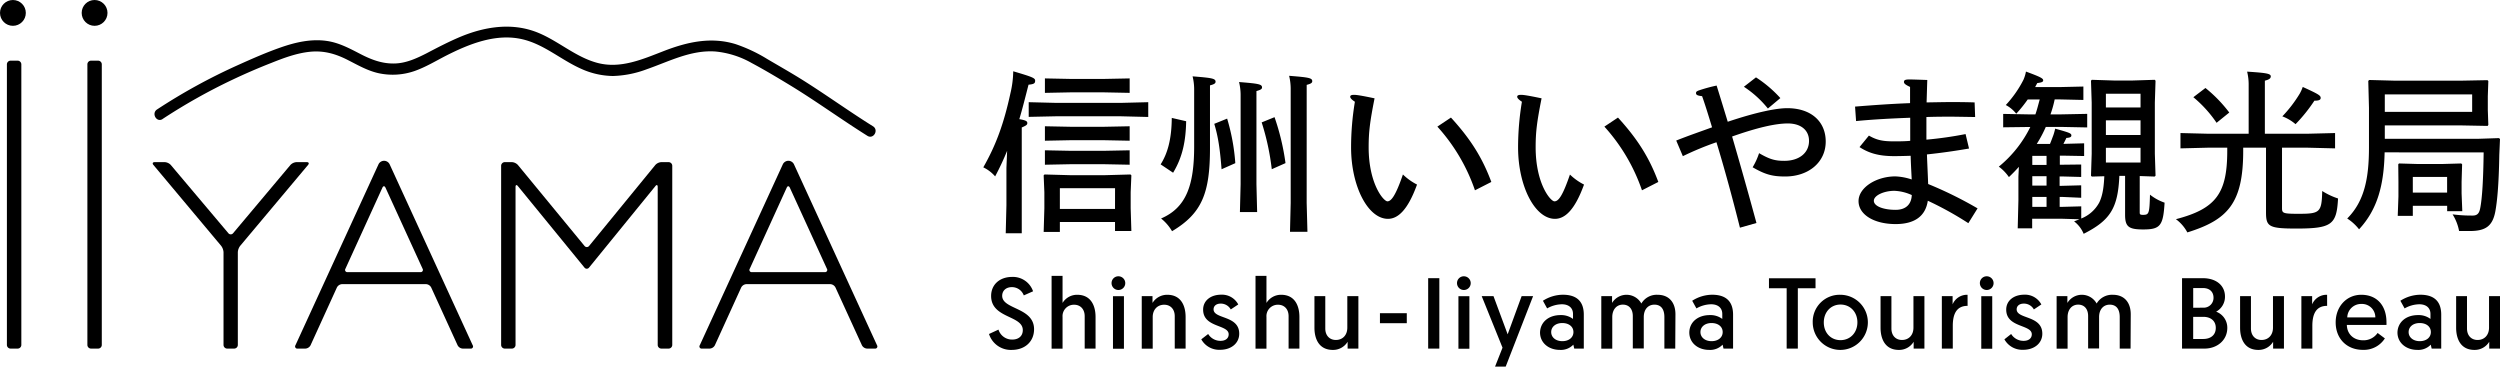
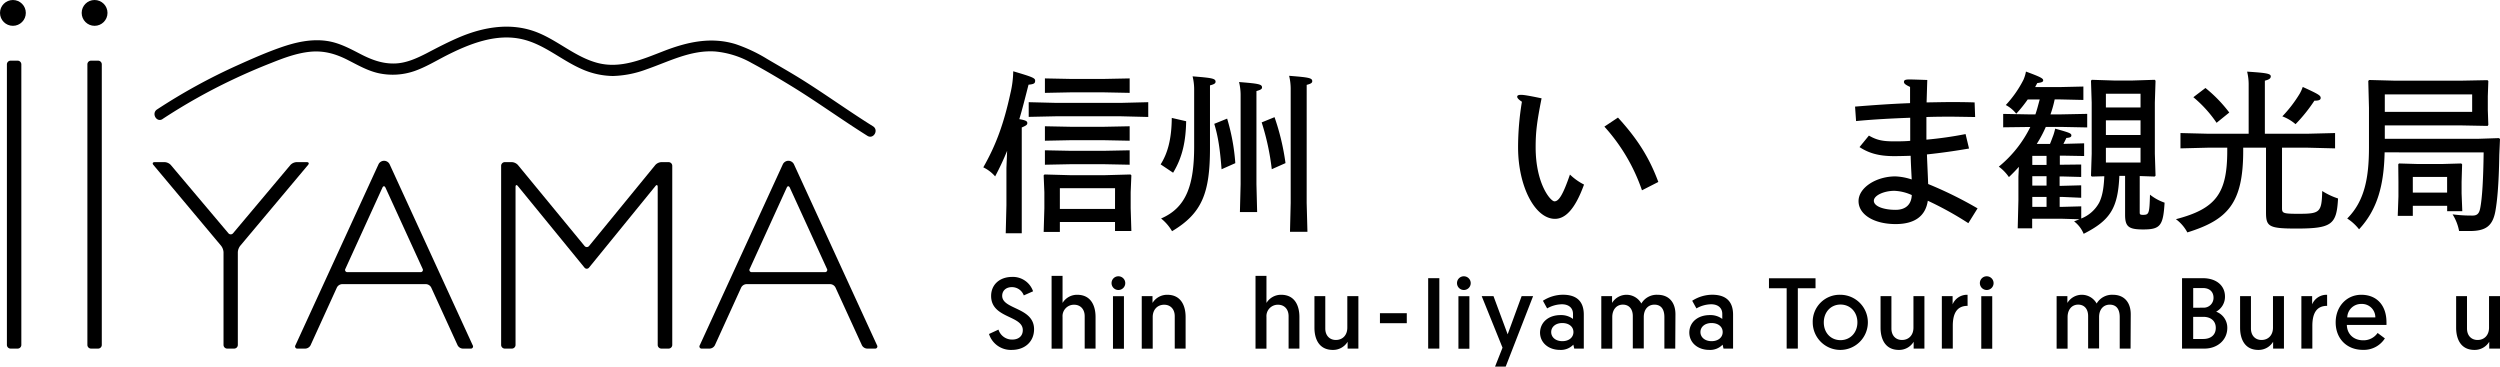
<svg xmlns="http://www.w3.org/2000/svg" viewBox="0 0 1003.03 147.09">
  <g id="レイヤー_2" data-name="レイヤー 2">
    <g id="レイヤー_1-2" data-name="レイヤー 1">
      <path d="M404.07,60.51a109,109,0,0,1-4.81,10.26,14.7,14.7,0,0,0-4.75-3.63c5.1-8.94,8.24-17.53,10.89-29.74a40.26,40.26,0,0,0,1.12-8.8c7.82,2.3,8.79,2.72,8.79,3.77s-.42,1.4-2.65,1.61c-1.4,5.44-2.51,9.91-3.7,13.82,2.86.49,3.21.91,3.21,1.61s-.56,1-2.23,1.74V93.6h-6.43l.28-11.24v-15Zm8.66-13.62V41l11.17.28h25.62L460.69,41v5.93l-11.17-.28H423.9Zm12.5,42.17v4h-6.5l.28-9.56V77.12l-.28-6.77.35-.35,10.13.28h14.24L453.57,70l.35.35-.28,6.77v6.43l.28,9.14h-6.56V89.06Zm-6-51.8v-5.8l10.47.21h13.06l10.47-.21v5.8l-10.47-.21H429.69Zm0,19.2v-5.8l10.47.21h13.06l10.47-.21v5.8l-10.47-.21H429.69Zm0,9.63V60.3l10.47.21h13.06l10.47-.21v5.79l-10.47-.21H429.69Zm28.14,9.43H425.23v8.3h22.13Z" />
      <path d="M475.9,48.64c-.14,7.61-1.33,14.24-5.24,20.66l-5-3.35c2.66-4.19,4.4-9.77,4.47-18.64Zm3.21-12.92a22.07,22.07,0,0,0-.63-5.09c7.68.62,9.22.83,9.22,2.16,0,.7-.63,1.05-2.24,1.46V59.39c0,18-3.14,26.18-15.22,33.37a18.4,18.4,0,0,0-4.4-5.1c10.06-4.32,13.27-13.26,13.27-28.9Zm11,32.19c-.63-8-1.33-12.92-2.93-18.23l5.16-2.09a81.61,81.61,0,0,1,3.28,17.87ZM497.75,38a22.14,22.14,0,0,0-.63-5.09c7.68.63,9.22.84,9.22,2.16,0,.7-.63,1-2.24,1.47V73.91l.28,11.17h-6.91l.28-11.17Zm12.5,29.89a98.92,98.92,0,0,0-4.05-18.78l5.16-2.1a95.07,95.07,0,0,1,4.4,18.43Zm14,13.54L524.56,93h-7l.28-11.59V35.51a22.27,22.27,0,0,0-.63-5.1c7.82.63,9.28.84,9.28,2.17,0,.7-.62,1.05-2.23,1.47Z" />
-       <path d="M568.53,74.05c-3.84,10.61-7.89,13.75-11.66,13.75-8,0-14.8-13-14.8-28.69a112,112,0,0,1,1.53-18.29c-1.4-.91-1.88-1.54-1.88-2s.35-.77,1.53-.77c.91,0,2.59.21,8.24,1.4-1.88,9.5-2.37,13.55-2.37,19.62,0,14.73,6,21.71,7.54,21.71S560,78.38,562.87,70A23.2,23.2,0,0,0,568.53,74.05Zm13.61-26.88C590,55.76,594.71,63.23,598.34,73l-6.57,3.35A73.37,73.37,0,0,0,576.69,50.8Z" />
      <path d="M635.53,74.05c-3.84,10.61-7.89,13.75-11.66,13.75-8,0-14.8-13-14.8-28.69a112.14,112.14,0,0,1,1.54-18.29c-1.4-.91-1.89-1.54-1.89-2s.35-.77,1.54-.77c.91,0,2.58.21,8.24,1.4-1.89,9.5-2.38,13.55-2.38,19.62,0,14.73,6,21.71,7.54,21.71,1.68,0,3.35-2.37,6.22-10.75A23.15,23.15,0,0,0,635.53,74.05Zm13.62-26.88C657,55.76,661.71,63.23,665.34,73l-6.56,3.35A73.52,73.52,0,0,0,643.7,50.8Z" />
-       <path d="M672.52,56.39c5-2,9.42-3.49,14.38-5.31-1.26-4.12-2.65-8.73-4-12.5-2-.21-2.44-.56-2.44-1.25,0-.49.28-.7,1-1a61.53,61.53,0,0,1,7.27-2c1.67,5.37,2.86,9.28,4.46,14.52,12.08-4.05,19.76-5.45,23.88-5.45,9.36,0,15.43,5.17,15.43,13.41s-6.84,14-16.27,14c-5.09,0-8-.77-13.05-3.7a27,27,0,0,0,2.58-5.66c4.33,2.52,6.49,3.08,10.12,3.08,5.94,0,9.92-3.15,9.92-8,0-4.33-3.28-7-8.52-7-4.82,0-12.08,1.61-22.34,5.24,3.07,10.54,6.42,22.34,9.77,34.7l-6.63,1.88c-3.21-12.77-6.28-23.94-9.42-34.28a120.73,120.73,0,0,0-13.48,5.59Zm32-25.35a49.09,49.09,0,0,1,9.78,8.31l-5,4.19a41.44,41.44,0,0,0-9.63-8.73Z" />
      <path d="M744.27,42.77c7.82-.63,14.67-1.11,22.07-1.39v-6.5c-1.75-.83-2.45-1.32-2.45-2s.42-1,2.1-1c1.25,0,3.42.07,7.26.21-.14,4.19-.21,7.19-.28,9,4.4-.07,7.19-.14,9.7-.14,2.66,0,5.31,0,9.57.14l.21,5.86c-4.75-.07-8-.14-9.71-.14-2.51,0-5.65,0-9.84.14v9.08a149.94,149.94,0,0,0,15.71-2.24l1.39,5.8c-6.56,1.12-11.1,1.74-16.89,2.37.14,3.91.35,8,.49,11.87a157.59,157.59,0,0,1,19.82,9.77l-3.7,5.94a133.55,133.55,0,0,0-16.26-9c-.91,6.15-5.24,9.36-12.92,9.36-8.73,0-14.87-3.84-14.87-9.22s7.05-9.91,14.8-9.91A23.72,23.72,0,0,1,767,72c-.14-2.94-.35-6.36-.42-9.5-2.09.07-4.53.14-6.7.14-6.21,0-10.19-1.26-13.82-3.63l3.77-4.61c3.14,1.82,5.51,2.31,10,2.31,2.1,0,4.4,0,6.57-.21V47.24c-7.27.28-14.39.63-21.72,1.33Zm15.78,33.79c-4.12,0-8.24,1.82-8.24,4s3.84,3.63,8.73,3.63c4.26,0,6.35-2.37,6.49-5.93A18.55,18.55,0,0,0,760.05,76.56Z" />
      <path d="M810,66.93c-1.18,1.33-2.51,2.72-4,4.12a17.39,17.39,0,0,0-4.05-4.19,47.58,47.58,0,0,0,12.64-15.92l-10.89.14V45.7l11.17.21h1.75c.69-1.95,1.18-4,1.74-6h-4.82a53,53,0,0,1-4.6,5.72,13.08,13.08,0,0,0-4.19-3.49A44.12,44.12,0,0,0,811.84,32a14.71,14.71,0,0,0,1-3.28c6.28,2.3,6.91,2.79,6.91,3.56,0,.56-.63.84-2.38,1.05-.27.56-.55,1-.83,1.6h10.12l9.22-.21v5.38l-9.22-.21h-2.3a44.91,44.91,0,0,1-1.68,6h4.26l10.47-.21v5.45l-10.47-.21h-6.14a49.17,49.17,0,0,1-3.64,6.84h5.31c.56-1.32,1-2.58,1.4-3.63a24.56,24.56,0,0,0,.69-2.51c5.8,1.61,6.5,1.88,6.5,2.72,0,.56-.42.91-2,1-.35.77-.76,1.54-1.18,2.37h.55l7.75-.21v5.1l-7.75-.14h-2v3.63h.84L835,66v5l-7.82-.21h-.84v3.77h.84l7.82-.21v5L827.2,79h-.84v4h.84l7.82-.21v4.88a14.07,14.07,0,0,0,7.26-6.49c1.53-3.21,1.81-7,2-10.47l-5,.14-.35-.35.28-8.8V41.17l-.28-8.8.35-.35,8.79.28h7.61l8.8-.28.35.35-.28,8.8V61.69l.28,8.8-.35.35-6-.21V85.29c0,.7.21.91,1.25.91,2.45,0,2.66-.35,2.87-8.1a19.65,19.65,0,0,0,5.86,3.21c-.56,9.22-1.68,10.75-8.59,10.75-5.86,0-7.26-1.11-7.26-5.93V70.56h-2.3c-.56,13-3.7,17.87-14.32,23.25a12.16,12.16,0,0,0-3.84-5c.77-.28,1.47-.56,2.17-.84l-7.12-.21H815.33v3.84h-5.8l.28-11.24V70.84Zm11.1-4.4h-5.72v3.63h5.72Zm0,8.17h-5.72v3.77h5.72Zm0,8.31h-5.72v4h5.72Zm37.71-35.89V37.61h-13.9v5.51Zm-13.9,5.17v5.86h13.9V48.29Zm13.9,11h-13.9v5.93h13.9Z" />
      <path d="M900,60.51c0,21.15-6.28,27.71-22.41,32.74A15.65,15.65,0,0,0,873,87.94c16.13-4.19,20.6-10.4,20.6-27.43V59.25H886l-11.17.28V53.38l11.17.28h16.19V34.18a21.6,21.6,0,0,0-.62-5.44c7.54.49,9.49.77,9.49,1.89,0,.9-.77,1.32-2.37,1.74V53.66h17l11.17-.28v6.15l-11.17-.28H915.57V83.41c0,2.09.28,2.37,6.49,2.37,8.73,0,9.43-.49,9.64-9.15a27.53,27.53,0,0,0,6.35,3c-.56,10.47-2.44,12.07-16.76,12.07-11.1,0-12.14-.83-12.14-6.56V59.25H900ZM884.85,35.3a55.62,55.62,0,0,1,9.56,9.85l-5.09,4.12A48.85,48.85,0,0,0,880,39ZM921,49.82a17.63,17.63,0,0,0-5.3-3.14,51.73,51.73,0,0,0,7-9.14,16.38,16.38,0,0,0,1.19-2.66c6.28,2.87,7.19,3.42,7.19,4.4,0,.77-.63,1.12-2.52,1.12A63.76,63.76,0,0,1,921,49.82Z" />
      <path d="M956.74,61.13C956.46,74,954,83.9,946.48,92a19.16,19.16,0,0,0-4.75-4.33c7-7,8.73-16.4,8.73-28.62V43.26l-.28-10.82.42-.35,10.4.28h26.18L998,32.16l.35.35-.21,6.07v5.59l.21,5.93-.28.42-10.89-.21H956.81v5.38h37.42l8.38-.28.42.35-.28,6.42c-.21,12.71-.91,18.92-1.6,22.69-1.12,5.87-3.91,7.82-10.27,7.82h-4.26A19.29,19.29,0,0,0,984,86a58.6,58.6,0,0,0,8,.49c1.75,0,2.65-.7,3.07-2.87.84-4.11,1.26-11.93,1.4-22.48Zm35.12-16.26v-7H956.81v7Zm-23.81,37.7v4.05H962l.28-7.82V72.93l-.07-7,.28-.35,7.19.21h10.47l7.33-.21.35.35-.21,7v4.68l.28,7.12h-6.07V82.57ZM981.81,71H968.05v6.28h13.76Z" />
      <path d="M123.07,65.05c.81,0,1.05.51.52,1.13L96.42,98.57a4.65,4.65,0,0,0-1,2.61v37.2A1.48,1.48,0,0,1,94,139.86H91.16a1.48,1.48,0,0,1-1.48-1.48v-37.2a4.72,4.72,0,0,0-1-2.61L61.55,66.18c-.52-.62-.28-1.13.53-1.13h4a3.65,3.65,0,0,1,2.44,1.13l23.1,27.38a1.21,1.21,0,0,0,1.91,0l23-27.38A3.65,3.65,0,0,1,119,65.05Z" />
      <path d="M154.2,64.51a2.52,2.52,0,0,1,2.1,1.35l33.35,72.66a.87.87,0,0,1-.86,1.34h-3.11a2.49,2.49,0,0,1-2.09-1.34L173,115.34a2.51,2.51,0,0,0-2.09-1.34H137.26a2.48,2.48,0,0,0-2.09,1.34L124.6,138.52a2.51,2.51,0,0,1-2.09,1.34H119.4a.87.87,0,0,1-.86-1.34l33.35-72.66A2.52,2.52,0,0,1,154,64.51Zm14.48,44.67a.89.89,0,0,0,.87-1.35L154.66,75.28c-.34-.74-.9-.74-1.23,0l-14.84,32.55a.88.88,0,0,0,.86,1.35Z" />
      <path d="M234.5,98.65a1.17,1.17,0,0,0,1.88,0l26.55-32.46a3.53,3.53,0,0,1,2.41-1.14h2.9a1.48,1.48,0,0,1,1.48,1.48v71.85a1.48,1.48,0,0,1-1.48,1.48h-2.88a1.48,1.48,0,0,1-1.48-1.48V75c0-.81-.42-1-.93-.33l-26.6,32.67a1.16,1.16,0,0,1-1.87,0l-26.7-32.68c-.51-.64-.94-.48-.94.33v63.39a1.47,1.47,0,0,1-1.47,1.48h-2.83a1.48,1.48,0,0,1-1.48-1.48V66.53a1.48,1.48,0,0,1,1.48-1.48h2.83a3.57,3.57,0,0,1,2.42,1.14Z" />
      <path d="M316.42,64.51a2.52,2.52,0,0,1,2.1,1.35l33.35,72.66a.87.87,0,0,1-.86,1.34H347.9a2.49,2.49,0,0,1-2.09-1.34L335.2,115.34a2.51,2.51,0,0,0-2.09-1.34H299.48a2.51,2.51,0,0,0-2.1,1.34l-10.56,23.18a2.51,2.51,0,0,1-2.09,1.34h-3.11a.87.87,0,0,1-.86-1.34l33.35-72.66a2.52,2.52,0,0,1,2.09-1.35Zm14.48,44.67a.88.88,0,0,0,.87-1.35L316.88,75.28c-.34-.74-.9-.74-1.23,0l-14.84,32.55a.88.88,0,0,0,.86,1.35Z" />
      <path d="M7.08,24.34a1.49,1.49,0,0,1,1.48,1.48V138.38a1.48,1.48,0,0,1-1.48,1.48H4.25a1.48,1.48,0,0,1-1.48-1.48V25.82a1.49,1.49,0,0,1,1.48-1.48Z" />
      <path d="M39.36,24.34a1.48,1.48,0,0,1,1.48,1.48V138.38a1.48,1.48,0,0,1-1.48,1.48H36.54a1.48,1.48,0,0,1-1.48-1.48V25.82a1.48,1.48,0,0,1,1.48-1.48Z" />
      <circle cx="37.95" cy="5.18" r="5.18" />
      <circle cx="5.18" cy="5.18" r="5.18" />
      <path d="M65.2,47.76A232.28,232.28,0,0,1,93.24,32q7.71-3.66,15.66-6.77c5-2,10.19-3.94,15.58-4.47s10.14.81,14.9,3.23c4.06,2.05,8.06,4.41,12.56,5.39a26.74,26.74,0,0,0,14.51-.93c4.3-1.53,8.24-3.9,12.29-6,9.43-4.8,20.31-9.23,31-6.66,8.58,2.05,15.27,8.14,23.18,11.7a31.72,31.72,0,0,0,13,3,41.43,41.43,0,0,0,13.51-2.69c9-3.13,17.66-7.77,27.43-7.15a36.32,36.32,0,0,1,14.73,4.64c5.1,2.72,10.12,5.72,15.07,8.72,10.68,6.48,20.78,13.86,31.36,20.49,2.43,1.52,4.66-2.32,2.24-3.83-9.61-6-18.81-12.65-28.42-18.68-4.61-2.88-9.34-5.56-14-8.3a62.14,62.14,0,0,0-12.75-6c-9.86-3-19.36-.85-28.7,2.76-8.56,3.31-17.43,7.27-26.75,4.77-8.61-2.3-15.41-8.61-23.55-12-10.09-4.22-20.87-2.7-30.78,1.3-4.88,2-9.52,4.43-14.18,6.87-3.91,2-8,3.87-12.43,4.07-5.15.23-9.62-1.47-14.1-3.79s-8.64-4.55-13.52-5.25c-6.25-.9-12.52.54-18.4,2.59S101,23.62,95.28,26.2A233.49,233.49,0,0,0,63,43.92c-2.37,1.57-.15,5.41,2.24,3.84Z" />
      <path d="M400.6,132.24a5.69,5.69,0,0,0,5.53,4c2.54,0,4.23-1.41,4.23-3.79,0-6-12.71-4.64-12.71-13.72,0-4.4,3.27-7.63,8.48-7.63a8.56,8.56,0,0,1,8.35,5.77l-3.72,1.65A5.08,5.08,0,0,0,406,115.2c-2.5,0-3.91,1.54-3.91,3.48,0,5.56,12.79,4.56,12.79,13.43,0,4.73-3.43,8.28-9,8.28A9.19,9.19,0,0,1,396.8,134Z" />
      <path d="M439.55,127.19v12.67h-4.36v-13c0-2.91-1.82-4.6-4.24-4.6a4.57,4.57,0,0,0-4.64,4.92v12.71h-4.4V110.69h4.4v10.85a6.8,6.8,0,0,1,5.89-3.27C437.65,118.27,439.55,122.59,439.55,127.19Z" />
      <path d="M448.72,110.85a2.75,2.75,0,1,1-2.75,2.74A2.72,2.72,0,0,1,448.72,110.85Zm-2.18,8h4.4v21.06h-4.4Z" />
      <path d="M475.68,127.19v12.67h-4.36v-13c0-2.91-1.81-4.6-4.23-4.6-2.79,0-4.61,2.06-4.61,4.92v12.71h-4.4V118.8h4.32v2.74a6.88,6.88,0,0,1,5.94-3.27C473.78,118.27,475.68,122.59,475.68,127.19Z" />
-       <path d="M484.73,134a5.75,5.75,0,0,0,5,2.75c1.86,0,3.23-.93,3.23-2.63,0-4-10.25-2.58-10.25-9.89,0-3.71,3.15-6,7.22-6a7.38,7.38,0,0,1,6.87,3.92l-3,2a4.57,4.57,0,0,0-4.08-2.34c-1.61,0-2.82.85-2.82,2.3,0,4,10.29,2.34,10.29,9.77,0,3.91-3.31,6.46-7.63,6.46a8.2,8.2,0,0,1-7.59-4.2Z" />
      <path d="M521.34,127.19v12.67H517v-13c0-2.91-1.81-4.6-4.23-4.6a4.57,4.57,0,0,0-4.65,4.92v12.71h-4.39V110.69h4.39v10.85a6.81,6.81,0,0,1,5.9-3.27C519.45,118.27,521.34,122.59,521.34,127.19Z" />
      <path d="M527.37,131.47V118.8h4.35v13c0,2.91,1.82,4.6,4.24,4.6,2.78,0,4.6-2,4.6-4.92V118.8H545v21.06h-4.32v-2.74a6.79,6.79,0,0,1-5.93,3.27C529.26,140.39,527.37,136.07,527.37,131.47Z" />
      <path d="M553.65,125.66h10.77v4H553.65Z" />
      <path d="M573,111.61h4.48v28.25H573Z" />
      <path d="M587.32,110.85a2.75,2.75,0,1,1-2.75,2.74A2.72,2.72,0,0,1,587.32,110.85Zm-2.18,8h4.4v21.06h-4.4Z" />
      <path d="M599.83,147.09l3-7.59-8.36-20.7h4.73l5.69,15.33,5.61-15.33h4.6l-11,28.29Z" />
      <path d="M626.11,126.42a7.91,7.91,0,0,1,5,1.54v-2c0-2.42-1.7-3.88-4.48-3.88a12.24,12.24,0,0,0-5.9,1.66l-1.69-3.07a15,15,0,0,1,8-2.42c6.26,0,8.4,3.39,8.4,8v13.6h-3.84l-.36-1.57a6.89,6.89,0,0,1-5.41,2.1c-4.44,0-7.95-2.79-7.95-7C618,129.29,621.27,126.42,626.11,126.42Zm.73,10.46c2.58,0,4.44-1.46,4.44-3.64s-1.82-3.63-4.48-3.63-4.44,1.54-4.44,3.63S624.17,136.88,626.84,136.88Z" />
      <path d="M672.13,139.86h-4.36V127.23c0-3.27-1.41-5-4-5-2.46,0-4.27,1.81-4.27,5v12.59h-4.4v-13c0-2.87-1.54-4.6-4-4.6s-4.24,1.93-4.24,5v12.67h-4.4V118.8h4.32v2.74a6.79,6.79,0,0,1,11.75.24,7.14,7.14,0,0,1,6.5-3.51c4.76,0,7.18,3.27,7.18,7.83Z" />
      <path d="M686,126.42a7.87,7.87,0,0,1,5,1.54v-2c0-2.42-1.7-3.88-4.48-3.88a12.17,12.17,0,0,0-5.89,1.66l-1.7-3.07a15,15,0,0,1,8-2.42c6.26,0,8.4,3.39,8.4,8v13.6h-3.84l-.36-1.57a6.88,6.88,0,0,1-5.41,2.1c-4.44,0-7.95-2.79-7.95-7C677.83,129.29,681.14,126.42,686,126.42Zm.72,10.46c2.58,0,4.44-1.46,4.44-3.64s-1.82-3.63-4.48-3.63-4.44,1.54-4.44,3.63S684.05,136.88,686.71,136.88Z" />
      <path d="M716.83,115.65h-7.1v-4h18.68v4h-7.1v24.21h-4.48Z" />
      <path d="M738.43,118.27a11.06,11.06,0,1,1-11.14,11.1A10.79,10.79,0,0,1,738.43,118.27Zm0,18.2c3.91,0,6.78-3,6.78-7.14s-2.87-7.14-6.78-7.14-6.7,3.06-6.7,7.18S734.51,136.47,738.43,136.47Z" />
      <path d="M754.5,131.47V118.8h4.36v13c0,2.91,1.81,4.6,4.23,4.6,2.79,0,4.61-2,4.61-4.92V118.8h4.4v21.06h-4.32v-2.74a6.79,6.79,0,0,1-5.94,3.27C756.4,140.39,754.5,136.07,754.5,131.47Z" />
      <path d="M789.42,122.71c-4.6,0-5.94,3.51-5.94,8.07v9.08h-4.39V118.8h4.32v3.3a6.28,6.28,0,0,1,6-3.83Z" />
      <path d="M797.09,110.85a2.75,2.75,0,1,1-2.74,2.74A2.72,2.72,0,0,1,797.09,110.85Zm-2.18,8h4.4v21.06h-4.4Z" />
-       <path d="M806.9,134a5.76,5.76,0,0,0,5.05,2.75c1.85,0,3.23-.93,3.23-2.63,0-4-10.26-2.58-10.26-9.89,0-3.71,3.15-6,7.23-6a7.38,7.38,0,0,1,6.86,3.92l-3,2a4.54,4.54,0,0,0-4.07-2.34c-1.62,0-2.83.85-2.83,2.3,0,4,10.29,2.34,10.29,9.77,0,3.91-3.31,6.46-7.63,6.46a8.19,8.19,0,0,1-7.58-4.2Z" />
      <path d="M854.81,139.86h-4.35V127.23c0-3.27-1.42-5-4-5-2.46,0-4.28,1.81-4.28,5v12.59h-4.4v-13c0-2.87-1.53-4.6-4-4.6s-4.24,1.93-4.24,5v12.67h-4.4V118.8h4.32v2.74a6.78,6.78,0,0,1,11.74.24,7.14,7.14,0,0,1,6.5-3.51c4.76,0,7.18,3.27,7.18,7.83Z" />
      <path d="M875.46,111.61h8.31c5.49,0,8.92,3,8.92,7.35a6.81,6.81,0,0,1-3.55,6.09,6.84,6.84,0,0,1,4.48,6.5c0,5-4.12,8.31-9.16,8.31h-9Zm8.47,11.83a3.92,3.92,0,0,0,4.16-4c0-2.38-1.62-3.87-4.2-3.87h-3.95v7.91ZM884,136c2.83,0,5-1.49,5-4.44s-2.18-4.44-5-4.44h-4.07V136Z" />
      <path d="M898.75,131.47V118.8h4.36v13c0,2.91,1.81,4.6,4.23,4.6,2.79,0,4.61-2,4.61-4.92V118.8h4.4v21.06H912v-2.74a6.79,6.79,0,0,1-5.94,3.27C900.65,140.39,898.75,136.07,898.75,131.47Z" />
      <path d="M933.67,122.71c-4.6,0-5.93,3.51-5.93,8.07v9.08h-4.4V118.8h4.32v3.3a6.28,6.28,0,0,1,6-3.83Z" />
      <path d="M947.36,118.27c6.37,0,10.12,4.4,10.12,11a9.93,9.93,0,0,1,0,1.09H941.58c.09,3.75,2.79,6.17,6.54,6.17a6.85,6.85,0,0,0,5.81-2.94l2.91,2.18a10,10,0,0,1-8.8,4.6c-6.58,0-10.94-4.6-10.94-11C937.1,122.87,941.58,118.27,947.36,118.27Zm5.65,9.08a5.35,5.35,0,0,0-5.61-5.4,5.55,5.55,0,0,0-5.65,5.4Z" />
-       <path d="M970.13,126.42a7.87,7.87,0,0,1,5,1.54v-2c0-2.42-1.69-3.88-4.48-3.88a12.17,12.17,0,0,0-5.89,1.66l-1.7-3.07a15,15,0,0,1,8-2.42c6.25,0,8.39,3.39,8.39,8v13.6h-3.84l-.36-1.57a6.88,6.88,0,0,1-5.41,2.1c-4.43,0-7.95-2.79-7.95-7C962,129.29,965.28,126.42,970.13,126.42Zm.72,10.46c2.59,0,4.44-1.46,4.44-3.64s-1.81-3.63-4.48-3.63-4.44,1.54-4.44,3.63S968.19,136.88,970.85,136.88Z" />
      <path d="M985.43,131.47V118.8h4.36v13c0,2.91,1.81,4.6,4.23,4.6,2.79,0,4.61-2,4.61-4.92V118.8h4.4v21.06h-4.32v-2.74a6.79,6.79,0,0,1-5.94,3.27C987.33,140.39,985.43,136.07,985.43,131.47Z" />
    </g>
  </g>
</svg>